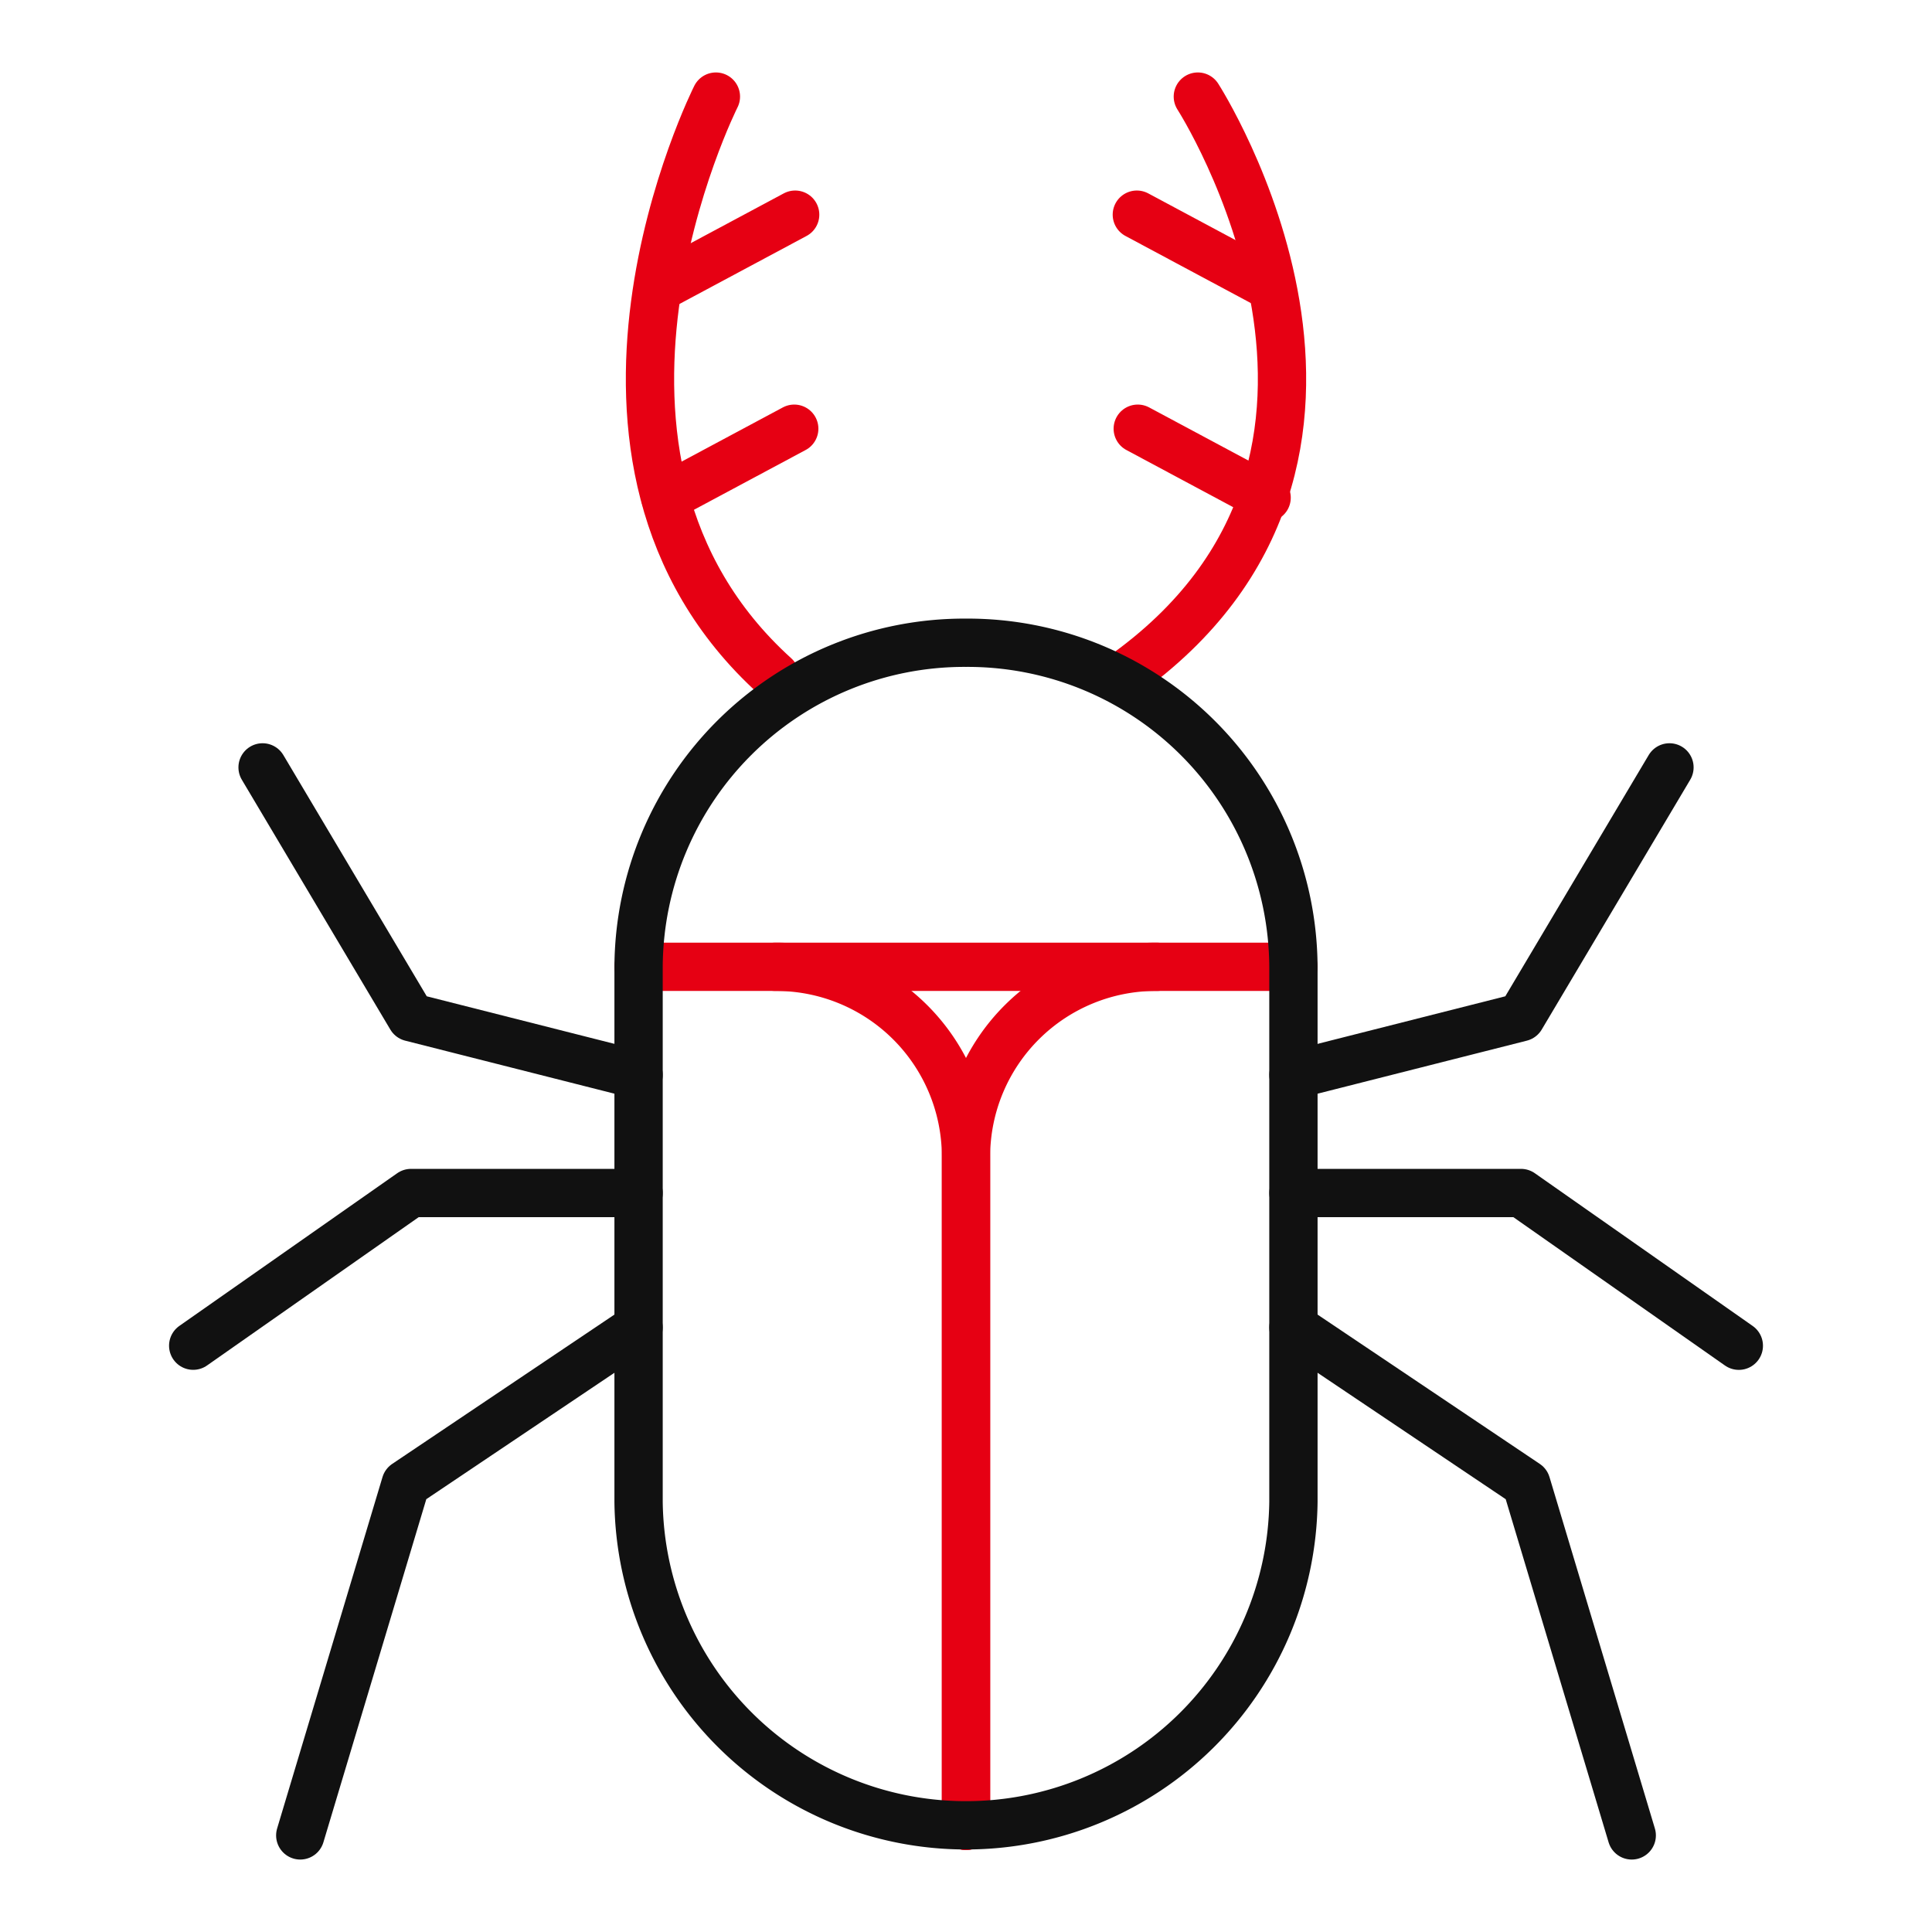
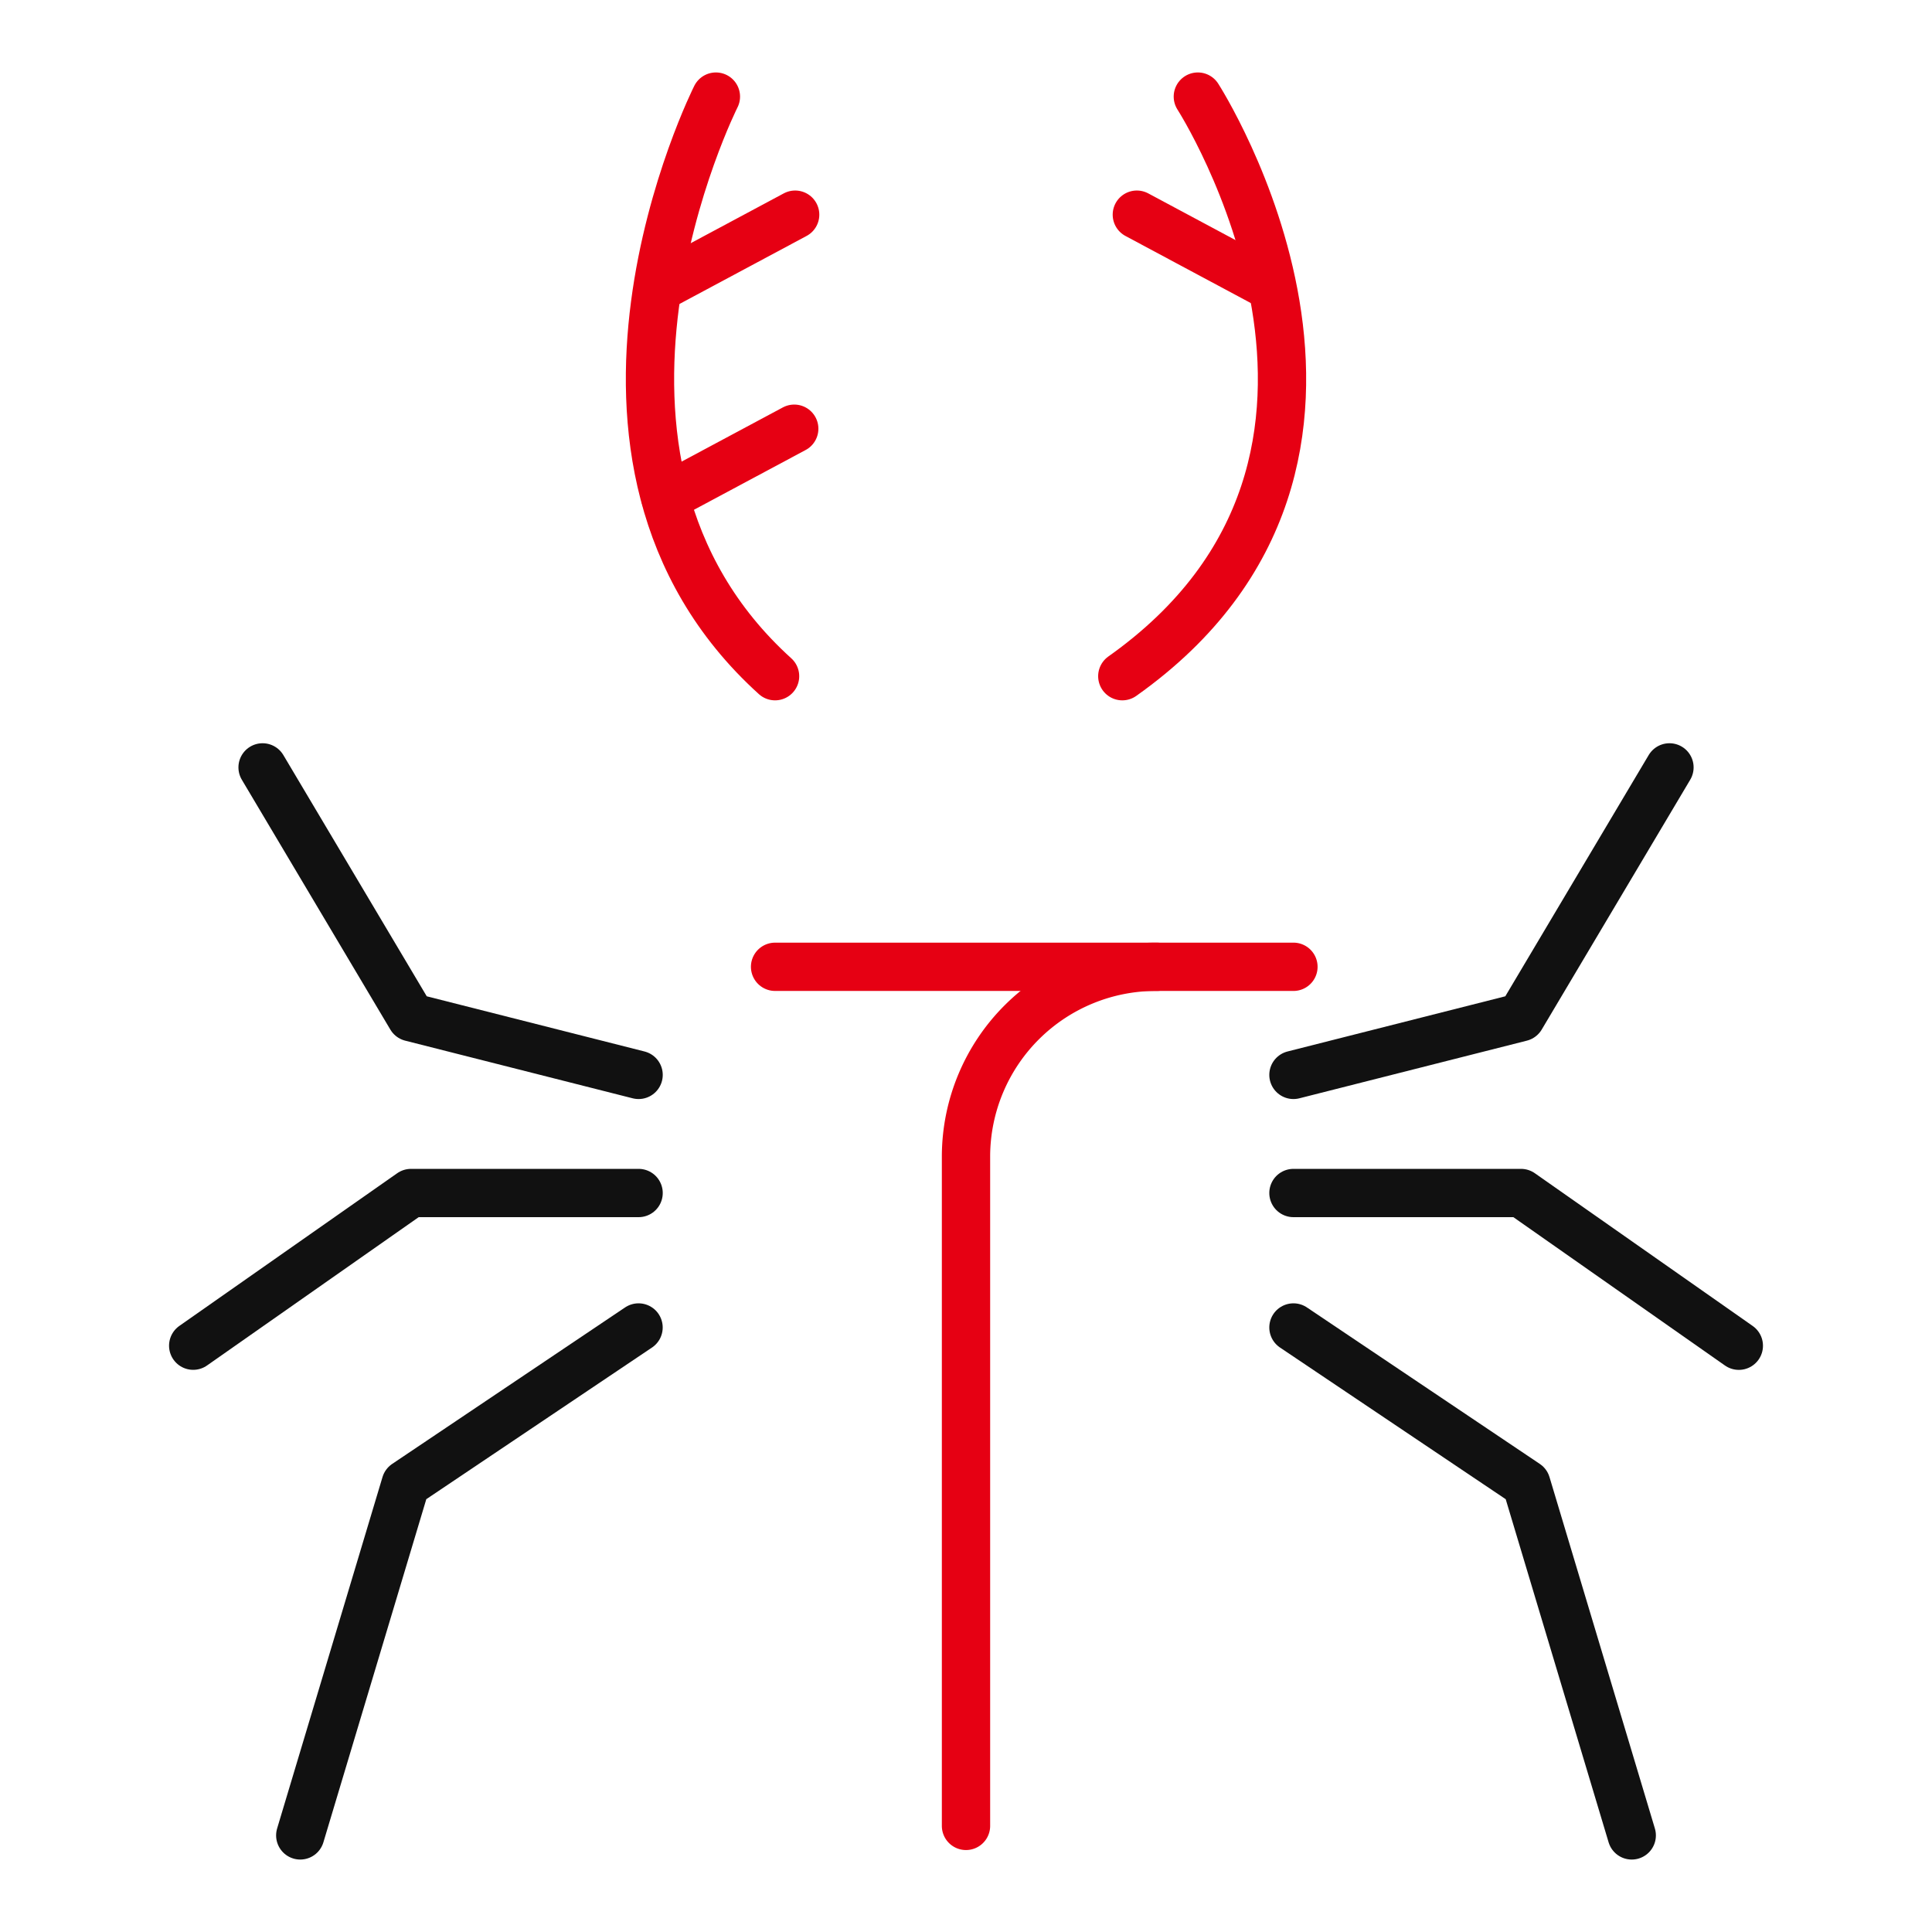
<svg xmlns="http://www.w3.org/2000/svg" width="80" height="80" viewBox="0 0 80 80">
  <rect width="80" height="80" fill="#e50025" opacity="0" />
-   <path d="M26.442,40.033h5.651A7.867,7.867,0,0,1,40,47.858V75.606" fill="none" stroke="#e60013" stroke-linecap="round" stroke-linejoin="round" stroke-width="2" />
  <path d="M53.558,40.033H47.907A7.867,7.867,0,0,0,40,47.858V75.606" fill="none" stroke="#e60013" stroke-linecap="round" stroke-linejoin="round" stroke-width="2" />
  <line x2="15.813" transform="translate(32.094 40.033)" fill="none" stroke="#e60013" stroke-linecap="round" stroke-linejoin="round" stroke-width="2" />
  <path d="M26.443,44.509l-9.42-2.387-6.15-10.346" transform="translate(0)" fill="none" stroke="#111" stroke-linecap="round" stroke-linejoin="round" stroke-width="2" />
  <path d="M26.443,49.4H17.021L8,55.722" transform="translate(0 0)" fill="none" stroke="#111" stroke-linecap="round" stroke-linejoin="round" stroke-width="2" />
  <path d="M28.9,54.968l-9.644,6.48L14.892,76" transform="translate(-2.459 0)" fill="none" stroke="#111" stroke-linecap="round" stroke-linejoin="round" stroke-width="2" />
  <path d="M51.1,44.509l9.42-2.387,6.15-10.346" transform="translate(2.459)" fill="none" stroke="#111" stroke-linecap="round" stroke-linejoin="round" stroke-width="2" />
  <path d="M51.1,49.4h9.422l9.02,6.324" transform="translate(2.459 0)" fill="none" stroke="#111" stroke-linecap="round" stroke-linejoin="round" stroke-width="2" />
  <path d="M51.1,54.968l9.644,6.48L65.108,76" transform="translate(2.459 0)" fill="none" stroke="#111" stroke-linecap="round" stroke-linejoin="round" stroke-width="2" />
  <path d="M29.644,4S22.1,18.963,32.094,28" fill="none" stroke="#e60013" stroke-linecap="round" stroke-linejoin="round" stroke-width="2" />
  <line y1="2.856" x2="5.336" transform="translate(27.59 8.889)" fill="none" stroke="#e60013" stroke-linecap="round" stroke-linejoin="round" stroke-width="2" />
  <line y1="2.856" x2="5.336" transform="translate(27.552 17.752)" fill="none" stroke="#e60013" stroke-linecap="round" stroke-linejoin="round" stroke-width="2" />
  <path d="M49.6,4s9.633,14.963-3.128,24" fill="none" stroke="#e60013" stroke-linecap="round" stroke-linejoin="round" stroke-width="2" />
  <line x1="5.336" y1="2.856" transform="translate(47.074 8.889)" fill="none" stroke="#e60013" stroke-linecap="round" stroke-linejoin="round" stroke-width="2" />
-   <line x1="5.336" y1="2.856" transform="translate(47.112 17.752)" fill="none" stroke="#e60013" stroke-linecap="round" stroke-linejoin="round" stroke-width="2" />
-   <path d="M40,26.615A13.489,13.489,0,0,0,26.442,40.033V62.188a13.559,13.559,0,0,0,27.116,0V40.033A13.489,13.489,0,0,0,40,26.615Z" fill="none" stroke="#111" stroke-linecap="round" stroke-linejoin="round" stroke-width="2" />
</svg>